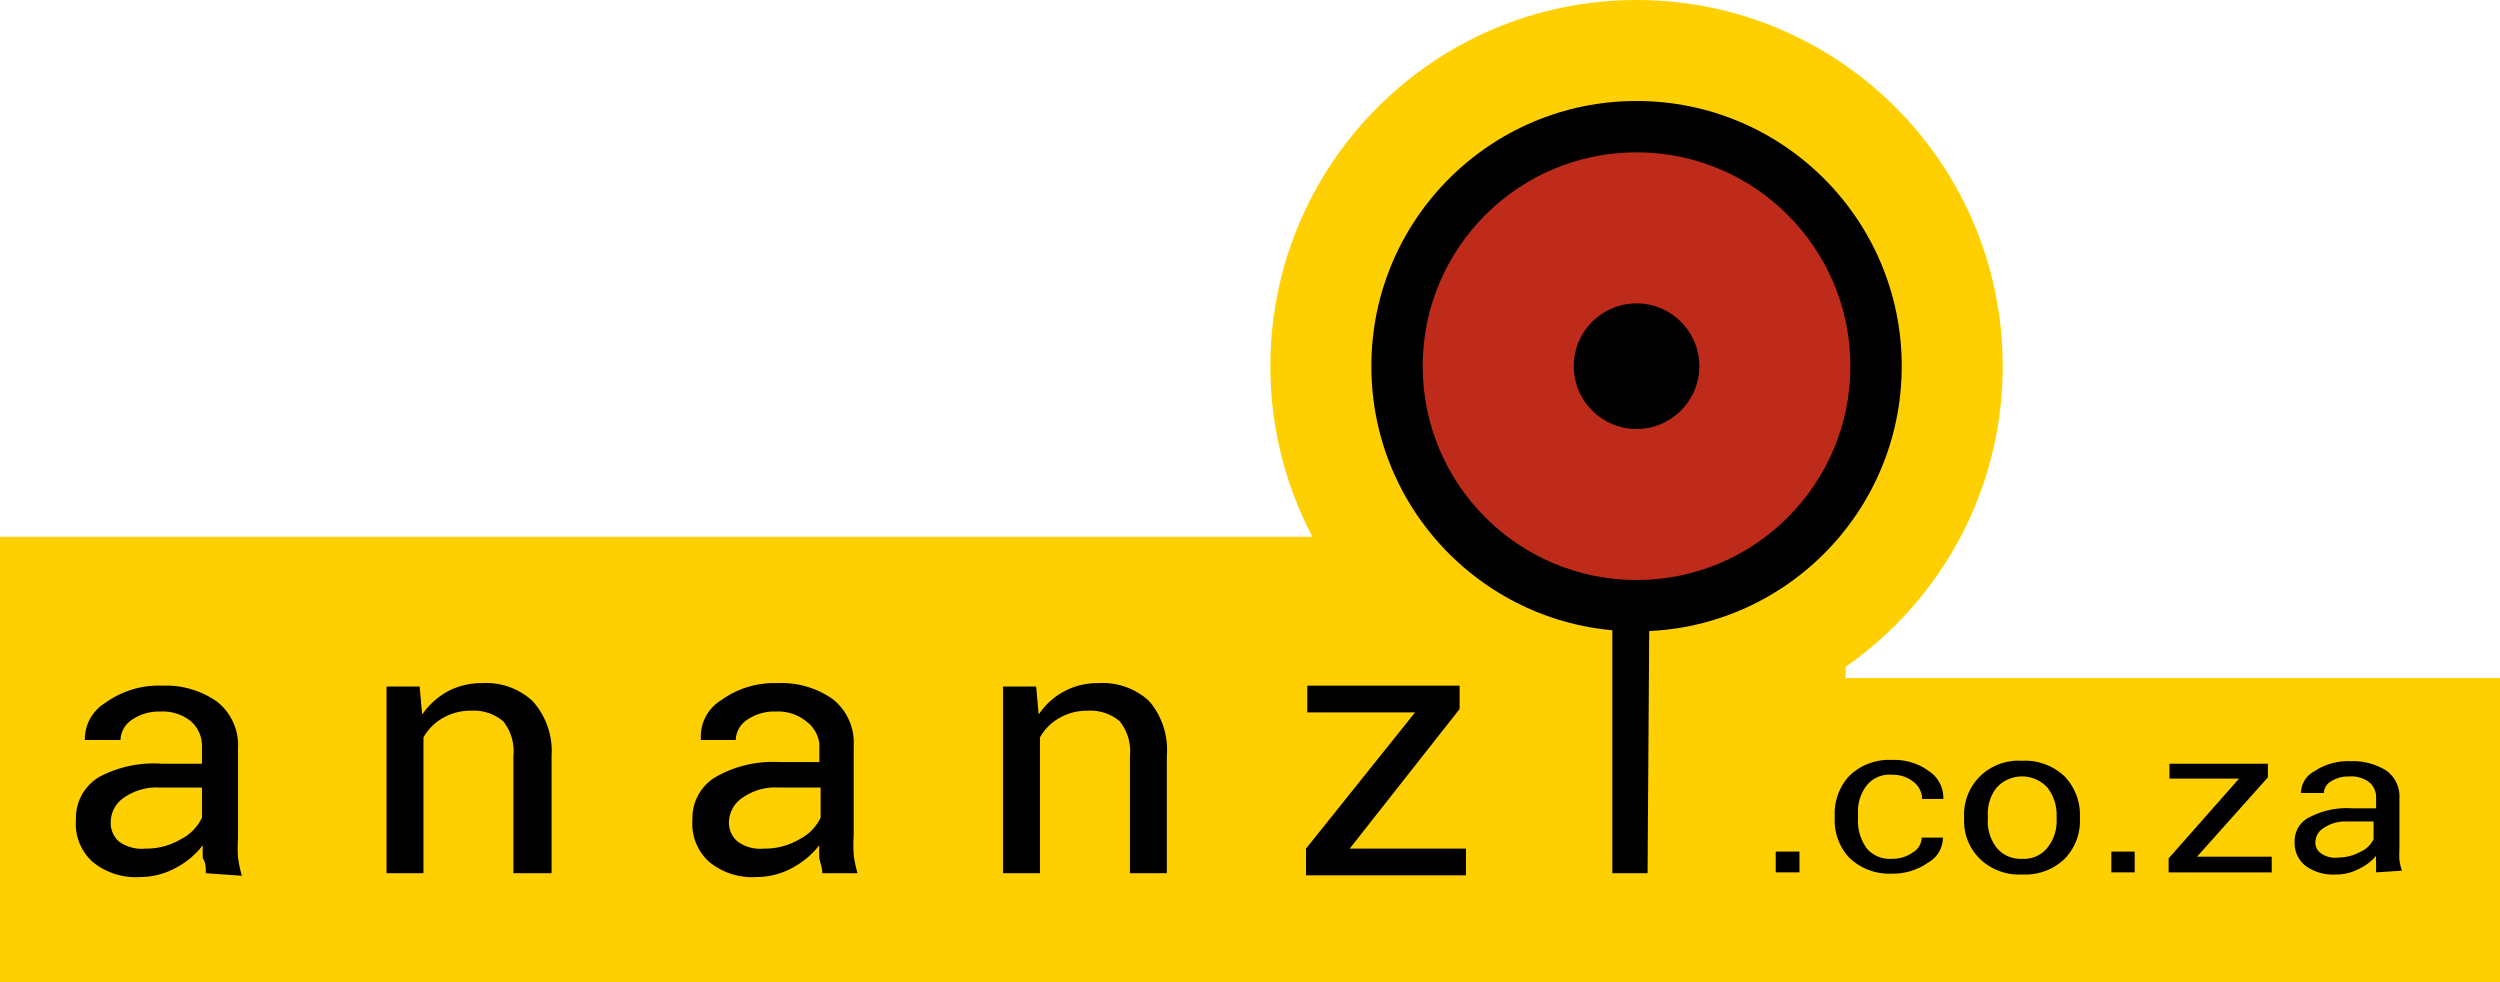
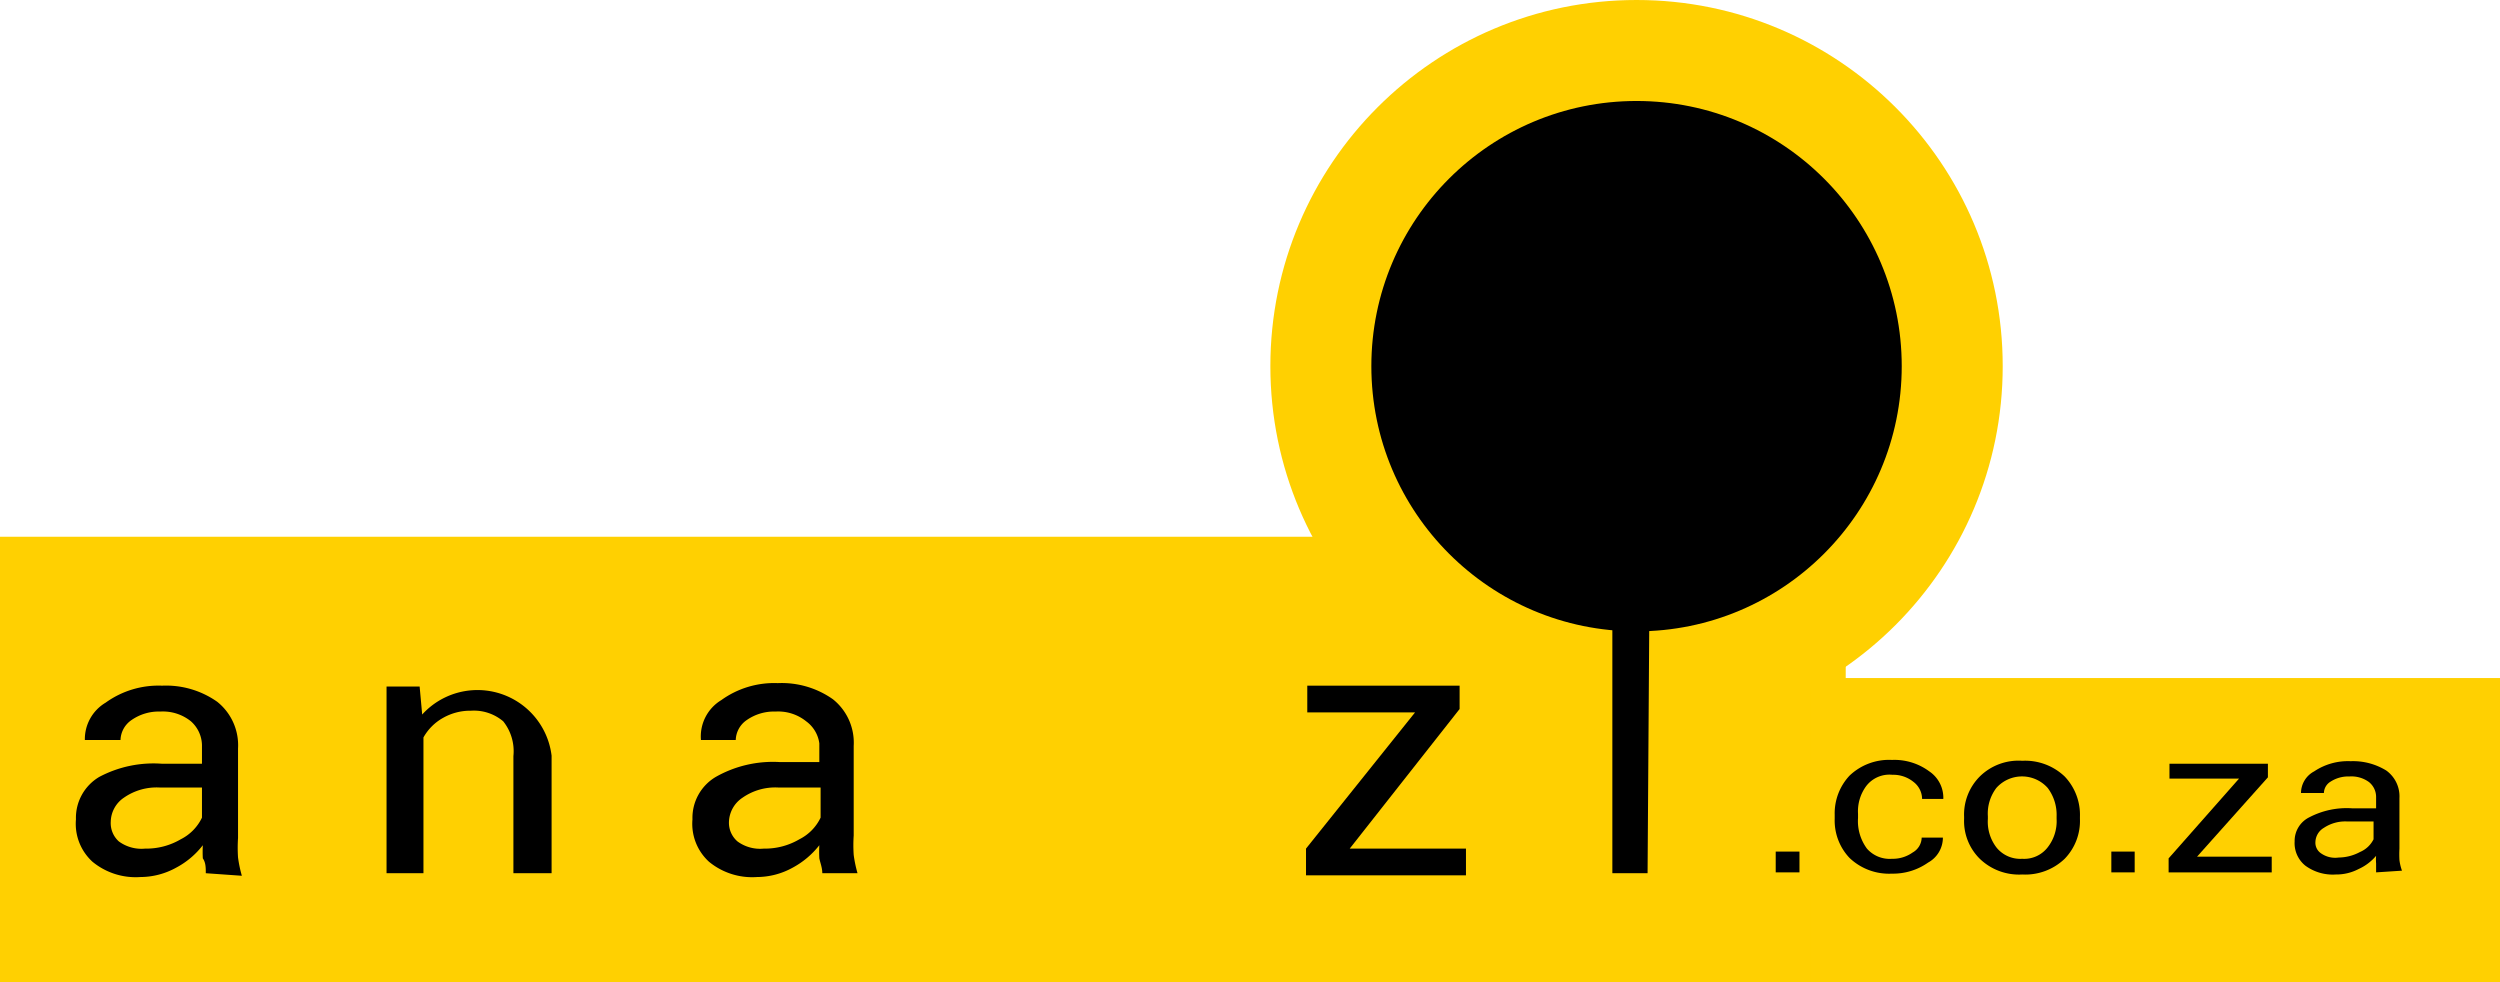
<svg xmlns="http://www.w3.org/2000/svg" viewBox="0 0 58.92 23.15">
  <defs>
    <style>.cls-1{fill:#ffd001;}.cls-2{fill:#be2b1b;}</style>
  </defs>
  <title>SouthAfricaLogoDesktop</title>
  <g id="Layer_2" data-name="Layer 2">
    <g id="Layer_1-2" data-name="Layer 1">
      <rect class="cls-1" y="12.65" width="43.5" height="10.5" />
      <rect class="cls-1" x="42.67" y="15.98" width="16.25" height="7.17" />
      <circle class="cls-1" cx="38.57" cy="8.63" r="8.63" />
      <circle cx="38.57" cy="8.63" r="6.25" />
-       <circle class="cls-2" cx="38.57" cy="8.63" r="5.04" />
      <circle cx="38.57" cy="8.63" r="1.48" />
      <path d="M4.85,20.58c0-.13,0-.25-.07-.35a3,3,0,0,1,0-.31,1.94,1.94,0,0,1-.63.53,1.75,1.75,0,0,1-.84.22,1.6,1.6,0,0,1-1.13-.36,1.21,1.21,0,0,1-.39-1,1.12,1.12,0,0,1,.55-1A2.73,2.73,0,0,1,3.82,18h.94v-.44A.77.77,0,0,0,4.5,17a1.05,1.05,0,0,0-.72-.23,1.12,1.12,0,0,0-.68.2.59.59,0,0,0-.26.47H2v0a1,1,0,0,1,.49-.88,2.13,2.13,0,0,1,1.33-.4,2.09,2.09,0,0,1,1.3.38,1.31,1.31,0,0,1,.49,1.1v2.11a3.44,3.44,0,0,0,0,.46,3,3,0,0,0,.09.43ZM3.42,20a1.6,1.6,0,0,0,.84-.22,1.1,1.1,0,0,0,.5-.51v-.71h-1a1.35,1.35,0,0,0-.84.24.7.7,0,0,0-.31.57.58.58,0,0,0,.19.46A.9.9,0,0,0,3.42,20Z" />
-       <path d="M9.89,16.18l.06.66a1.78,1.78,0,0,1,.59-.54,1.69,1.69,0,0,1,.82-.2,1.61,1.61,0,0,1,1.19.42A1.76,1.76,0,0,1,13,17.81v2.77H12.1V17.82a1.13,1.13,0,0,0-.24-.82,1.07,1.07,0,0,0-.76-.25,1.3,1.3,0,0,0-.66.17,1.2,1.2,0,0,0-.46.46v3.2H9.11v-4.4Z" />
+       <path d="M9.89,16.18l.06.66A1.76,1.76,0,0,1,13,17.81v2.77H12.1V17.82a1.13,1.13,0,0,0-.24-.82,1.07,1.07,0,0,0-.76-.25,1.3,1.3,0,0,0-.66.17,1.2,1.2,0,0,0-.46.46v3.2H9.11v-4.4Z" />
      <path d="M19.38,20.58c0-.13-.05-.25-.07-.35a3,3,0,0,1,0-.31,2,2,0,0,1-.63.53,1.75,1.75,0,0,1-.84.22,1.6,1.6,0,0,1-1.13-.36,1.21,1.21,0,0,1-.39-1,1.12,1.12,0,0,1,.55-1,2.73,2.73,0,0,1,1.5-.35h.94v-.44A.77.77,0,0,0,19,17a1.05,1.05,0,0,0-.72-.23,1.12,1.12,0,0,0-.68.2.59.59,0,0,0-.26.47h-.82v0A1,1,0,0,1,17,16.5a2.13,2.13,0,0,1,1.33-.4,2.09,2.09,0,0,1,1.3.38,1.31,1.31,0,0,1,.49,1.1v2.11a3.44,3.44,0,0,0,0,.46,3,3,0,0,0,.09.43ZM18,20a1.6,1.6,0,0,0,.84-.22,1.1,1.1,0,0,0,.5-.51v-.71h-1a1.35,1.35,0,0,0-.84.24.71.71,0,0,0-.32.57.58.58,0,0,0,.2.46A.9.9,0,0,0,18,20Z" />
-       <path d="M24.42,16.18l.06.66a1.65,1.65,0,0,1,1.41-.74,1.61,1.61,0,0,1,1.19.42,1.76,1.76,0,0,1,.42,1.29v2.77h-.87V17.82a1.13,1.13,0,0,0-.24-.82,1.07,1.07,0,0,0-.76-.25,1.3,1.3,0,0,0-.66.17,1.2,1.2,0,0,0-.46.46v3.2h-.87v-4.4Z" />
      <path d="M31.81,20h2.74v.63H30.78V20l2.57-3.21H30.81v-.63H34.4v.55Z" />
      <path d="M38.83,20.58H38V14.67h.87Z" />
      <path d="M42.41,20.56h-.56v-.49h.56Z" />
      <path d="M44.59,20.24a.81.81,0,0,0,.49-.15.41.41,0,0,0,.21-.35h.5v0a.67.67,0,0,1-.35.59,1.43,1.43,0,0,1-.85.26,1.35,1.35,0,0,1-1-.37,1.28,1.28,0,0,1-.35-.92v-.1a1.3,1.3,0,0,1,.35-.92,1.35,1.35,0,0,1,1-.37,1.38,1.38,0,0,1,.88.27.75.75,0,0,1,.33.65v0h-.5a.51.51,0,0,0-.2-.4.76.76,0,0,0-.5-.17.69.69,0,0,0-.62.27,1,1,0,0,0-.19.65v.1A1.09,1.09,0,0,0,44,20,.71.71,0,0,0,44.59,20.24Z" />
      <path d="M46.29,19.25a1.27,1.27,0,0,1,.37-.95,1.3,1.3,0,0,1,1-.37,1.35,1.35,0,0,1,1,.37,1.31,1.31,0,0,1,.36.95v.05a1.28,1.28,0,0,1-.36.94,1.34,1.34,0,0,1-1,.37,1.33,1.33,0,0,1-1-.37,1.25,1.25,0,0,1-.37-.94Zm.56.05a1,1,0,0,0,.2.67.72.72,0,0,0,.61.27.7.7,0,0,0,.6-.27,1,1,0,0,0,.21-.67v-.06a1.05,1.05,0,0,0-.21-.67.81.81,0,0,0-1.21,0,1,1,0,0,0-.2.67Z" />
      <path d="M50.31,20.56h-.55v-.49h.55Z" />
      <path d="M51.78,20.19h1.76v.37H51.11v-.33l1.66-1.88H51.13V18h2.32v.32Z" />
      <path d="M56,20.56c0-.08,0-.15,0-.21a1.09,1.09,0,0,1,0-.18,1.17,1.17,0,0,1-.41.31,1.13,1.13,0,0,1-.54.13,1.09,1.09,0,0,1-.72-.21.68.68,0,0,1-.25-.57.62.62,0,0,1,.35-.57,1.9,1.9,0,0,1,1-.21H56v-.26a.45.45,0,0,0-.17-.36.7.7,0,0,0-.46-.13.76.76,0,0,0-.44.12.32.32,0,0,0-.16.27h-.54a.58.58,0,0,1,.31-.51,1.43,1.43,0,0,1,.86-.24,1.49,1.49,0,0,1,.84.22.75.75,0,0,1,.31.65V20a2.45,2.45,0,0,0,0,.27,1.14,1.14,0,0,0,.06.25Zm-.92-.35a1.08,1.08,0,0,0,.54-.13.63.63,0,0,0,.32-.3v-.42h-.63a.91.91,0,0,0-.54.15.4.4,0,0,0-.2.33.3.3,0,0,0,.13.27A.58.58,0,0,0,55.12,20.21Z" />
    </g>
  </g>
</svg>